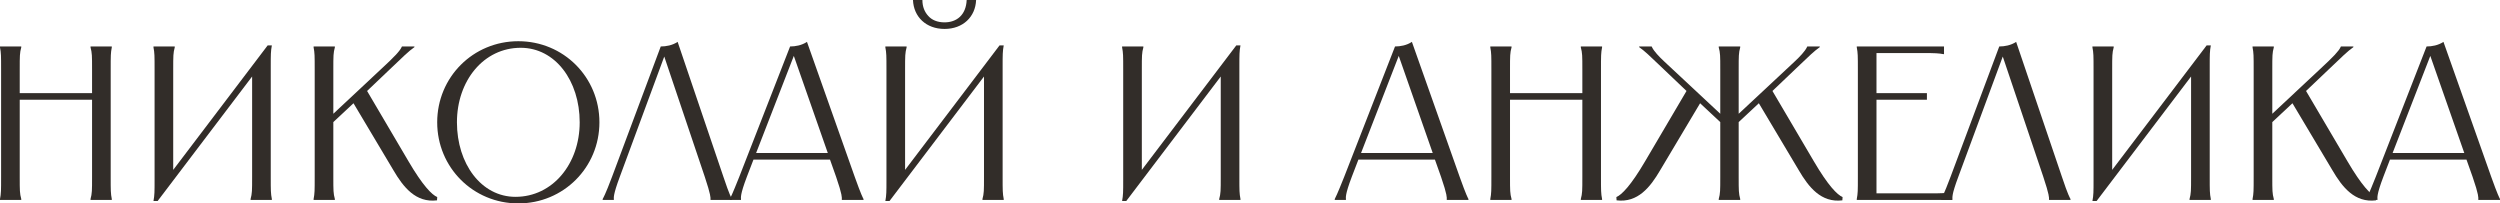
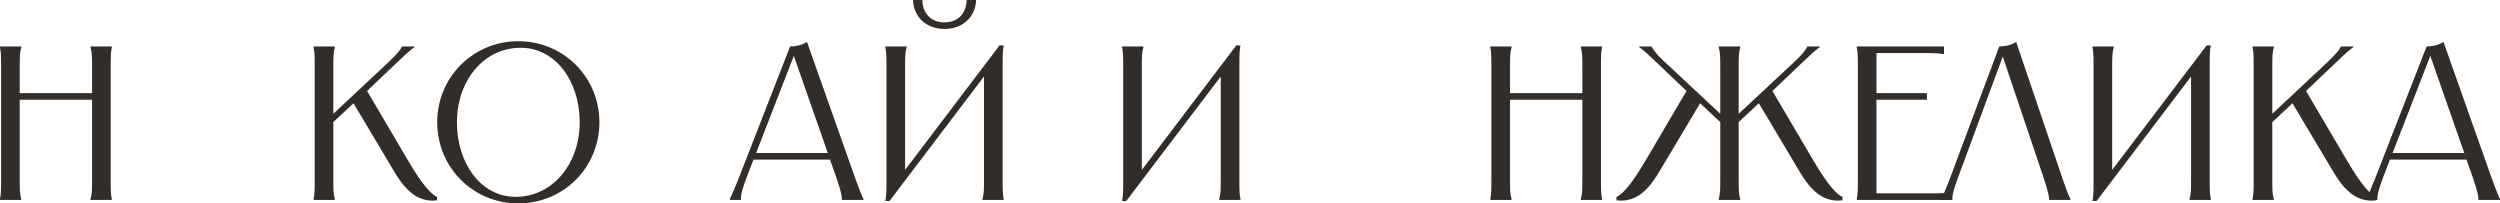
<svg xmlns="http://www.w3.org/2000/svg" viewBox="0 0 171.078 13.92" fill="none">
  <path d="M6.195 3.18H7.65V3.24C7.575 3.63 7.575 3.81 7.575 4.755V12.105C7.575 13.05 7.575 13.23 7.65 13.62V13.68H6.195V13.62C6.3 13.23 6.3 13.05 6.3 12.105V6.825H1.35V12.105C1.35 13.05 1.35 13.23 1.455 13.62V13.68H0V13.62C0.075 13.23 0.075 13.05 0.075 12.105V4.755C0.075 3.81 0.075 3.63 0 3.24V3.18H1.455V3.24C1.35 3.63 1.35 3.81 1.35 4.755V6.375H6.3V4.755C6.3 3.81 6.3 3.63 6.195 3.24V3.18Z" fill="#322D29" />
-   <path d="M10.503 3.18H11.958V3.24C11.853 3.63 11.853 3.81 11.853 4.755V11.625L18.318 3.105H18.603C18.528 3.51 18.528 3.75 18.528 4.53V12.105C18.528 13.05 18.528 13.23 18.603 13.62V13.68H17.148V13.62C17.253 13.23 17.253 13.05 17.253 12.105V5.235L10.788 13.755H10.503C10.578 13.35 10.578 13.11 10.578 12.33V4.755C10.578 3.81 10.578 3.63 10.503 3.24V3.18Z" fill="#322D29" />
  <path d="M21.46 3.18H22.915V3.24C22.81 3.63 22.81 3.81 22.81 4.755V7.785L26.05 4.755C26.995 3.885 27.355 3.495 27.475 3.24L27.505 3.18H28.36V3.225C27.955 3.51 27.595 3.87 26.665 4.755L25.12 6.225L27.955 11.04C28.93 12.705 29.56 13.335 29.92 13.485L29.905 13.71C28.45 13.89 27.595 12.795 26.935 11.67L24.19 7.065L22.81 8.355V12.105C22.81 13.05 22.81 13.23 22.915 13.62V13.68H21.46V13.62C21.535 13.23 21.535 13.05 21.535 12.105V4.755C21.535 3.81 21.535 3.63 21.46 3.24V3.18Z" fill="#322D29" />
  <path d="M35.469 13.92C32.378 13.92 29.918 11.46 29.918 8.37C29.918 5.28 32.378 2.82 35.469 2.82C38.559 2.82 41.019 5.28 41.019 8.37C41.019 11.46 38.559 13.92 35.469 13.92ZM31.269 8.37C31.269 11.205 32.934 13.47 35.274 13.47C37.824 13.47 39.669 11.205 39.669 8.37C39.669 5.52 37.989 3.27 35.633 3.27C33.098 3.27 31.269 5.52 31.269 8.37Z" fill="#322D29" />
-   <path d="M50.091 13.68H48.621V13.62C48.621 13.53 48.651 13.365 48.231 12.105L45.456 3.87L42.411 12.105C41.946 13.35 42.006 13.53 42.006 13.62V13.68H41.241V13.62C41.286 13.53 41.406 13.365 41.886 12.09L45.216 3.18C45.576 3.18 46.011 3.105 46.371 2.865L49.506 12.105C49.926 13.365 50.046 13.53 50.091 13.62V13.68Z" fill="#322D29" />
  <path d="M54.067 3.18C54.427 3.18 54.862 3.105 55.222 2.865L58.492 12.105C58.942 13.365 59.047 13.53 59.092 13.62V13.68H57.607V13.62C57.607 13.53 57.652 13.365 57.217 12.105L56.797 10.92H51.562L51.112 12.09C50.632 13.35 50.707 13.53 50.707 13.62V13.68H49.942V13.62C49.987 13.53 50.092 13.35 50.587 12.105L54.067 3.18ZM51.742 10.47H56.647L54.322 3.825L51.742 10.47Z" fill="#322D29" />
  <path d="M60.586 3.18H62.041V3.24C61.936 3.63 61.936 3.81 61.936 4.755V11.625L68.401 3.105H68.686C68.611 3.51 68.611 3.75 68.611 4.53V12.105C68.611 13.05 68.611 13.23 68.686 13.62V13.68H67.231V13.62C67.336 13.23 67.336 13.05 67.336 12.105V5.235L60.871 13.755H60.586C60.661 13.35 60.661 13.11 60.661 12.33V4.755C60.661 3.81 60.661 3.63 60.586 3.24V3.18ZM62.476 0H63.121V0.015C63.121 0.45 63.271 0.825 63.526 1.095C63.766 1.365 64.141 1.53 64.636 1.53C65.461 1.53 66.106 1.035 66.151 0H66.796C66.751 1.155 65.896 1.98 64.636 1.98C63.376 1.98 62.521 1.155 62.476 0Z" fill="#322D29" />
  <path d="M76.787 3.18H78.242V3.24C78.137 3.63 78.137 3.81 78.137 4.755V11.625L84.602 3.105H84.887C84.812 3.51 84.812 3.75 84.812 4.53V12.105C84.812 13.05 84.812 13.23 84.887 13.62V13.68H83.432V13.62C83.537 13.23 83.537 13.05 83.537 12.105V5.235L77.072 13.755H76.787C76.862 13.35 76.862 13.11 76.862 12.33V4.755C76.862 3.81 76.862 3.63 76.787 3.24V3.18Z" fill="#322D29" />
-   <path d="M95.463 3.18C95.823 3.18 96.258 3.105 96.618 2.865L99.888 12.105C100.338 13.365 100.443 13.53 100.488 13.62V13.68H99.003V13.62C99.003 13.53 99.048 13.365 98.613 12.105L98.193 10.92H92.958L92.508 12.09C92.028 13.35 92.103 13.53 92.103 13.62V13.68H91.338V13.62C91.383 13.53 91.488 13.35 91.983 12.105L95.463 3.18ZM93.138 10.47H98.043L95.718 3.825L93.138 10.47Z" fill="#322D29" />
  <path d="M108.177 3.18H109.632V3.24C109.557 3.63 109.557 3.81 109.557 4.755V12.105C109.557 13.05 109.557 13.23 109.632 13.62V13.68H108.177V13.62C108.282 13.23 108.282 13.05 108.282 12.105V6.825H103.332V12.105C103.332 13.05 103.332 13.23 103.437 13.62V13.68H101.983V13.62C102.057 13.23 102.057 13.05 102.057 12.105V4.755C102.057 3.81 102.057 3.63 101.983 3.24V3.18H103.437V3.24C103.332 3.63 103.332 3.81 103.332 4.755V6.375H108.282V4.755C108.282 3.81 108.282 3.63 108.177 3.24V3.18Z" fill="#322D29" />
  <path d="M112.17 3.18H113.025L113.055 3.24C113.175 3.495 113.535 3.885 113.91 4.23L117.72 7.785V4.755C117.72 3.81 117.72 3.63 117.615 3.24V3.18H119.085V3.24C118.98 3.63 118.98 3.81 118.98 4.755V7.785L122.79 4.23C123.165 3.885 123.525 3.495 123.645 3.24L123.675 3.18H124.53V3.225C124.125 3.51 123.765 3.87 123.18 4.425L121.29 6.225L124.125 11.04C125.1 12.705 125.73 13.335 126.09 13.485L126.075 13.71C124.62 13.89 123.765 12.795 123.105 11.67L120.36 7.065L118.98 8.355V12.105C118.98 13.05 118.98 13.23 119.085 13.62V13.68H117.615V13.62C117.72 13.23 117.72 13.05 117.72 12.105V8.355L116.34 7.065L113.595 11.67C112.935 12.795 112.08 13.89 110.625 13.71L110.61 13.485C110.97 13.335 111.6 12.705 112.575 11.04L115.41 6.225L113.52 4.425C112.935 3.87 112.575 3.51 112.17 3.225V3.18Z" fill="#322D29" />
  <path d="M127.061 3.18H133.031V3.705H132.986C132.685 3.645 132.4 3.63 131.606 3.63H128.41V6.375H131.861V6.825H128.41V13.23H132.011C132.956 13.23 133.135 13.23 133.526 13.125H133.586V13.68H127.061V13.62C127.136 13.23 127.136 13.05 127.136 12.105V4.755C127.136 3.81 127.136 3.63 127.061 3.24V3.18Z" fill="#322D29" />
-   <path d="M141.687 13.68H140.217V13.62C140.217 13.53 140.247 13.365 139.827 12.105L137.052 3.87L134.007 12.105C133.542 13.35 133.602 13.53 133.602 13.62V13.68H132.837V13.62C132.882 13.53 133.002 13.365 133.482 12.09L136.812 3.18C137.172 3.18 137.607 3.105 137.967 2.865L141.102 12.105C141.522 13.365 141.642 13.53 141.687 13.62V13.68Z" fill="#322D29" />
+   <path d="M141.687 13.68H140.217V13.62C140.217 13.53 140.247 13.365 139.827 12.105L137.052 3.87L134.007 12.105C133.542 13.35 133.602 13.53 133.602 13.62V13.68H132.837V13.62C132.882 13.53 133.002 13.365 133.482 12.09L136.812 3.18C137.172 3.18 137.607 3.105 137.967 2.865L141.102 12.105C141.522 13.365 141.642 13.53 141.687 13.62Z" fill="#322D29" />
  <path d="M143.188 3.18H144.643V3.24C144.539 3.63 144.539 3.81 144.539 4.755V11.625L151.004 3.105H151.289C151.214 3.51 151.214 3.75 151.214 4.53V12.105C151.214 13.05 151.214 13.23 151.289 13.62V13.68H149.833V13.62C149.938 13.23 149.938 13.05 149.938 12.105V5.235L143.473 13.755H143.188C143.264 13.35 143.264 13.11 143.264 12.33V4.755C143.264 3.81 143.264 3.63 143.188 3.24V3.18Z" fill="#322D29" />
  <path d="M154.145 3.18H155.6V3.24C155.496 3.63 155.496 3.81 155.496 4.755V7.785L158.736 4.755C159.681 3.885 160.04 3.495 160.161 3.24L160.191 3.18H161.045V3.225C160.641 3.51 160.28 3.87 159.35 4.755L157.805 6.225L160.641 11.04C161.616 12.705 162.245 13.335 162.606 13.485L162.59 13.71C161.136 13.89 160.28 12.795 159.621 11.67L156.875 7.065L155.496 8.355V12.105C155.496 13.05 155.496 13.23 155.6 13.62V13.68H154.145V13.62C154.221 13.23 154.221 13.05 154.221 12.105V4.755C154.221 3.81 154.221 3.63 154.145 3.24V3.18Z" fill="#322D29" />
  <path d="M166.054 3.18C166.414 3.18 166.849 3.105 167.209 2.865L170.479 12.105C170.929 13.365 171.034 13.53 171.079 13.62V13.68H169.594V13.62C169.594 13.53 169.639 13.365 169.204 12.105L168.784 10.92H163.549L163.099 12.09C162.619 13.35 162.694 13.53 162.694 13.62V13.68H161.929V13.62C161.974 13.53 162.079 13.35 162.574 12.105L166.054 3.18ZM163.729 10.47H168.634L166.309 3.825L163.729 10.47Z" fill="#322D29" />
</svg>